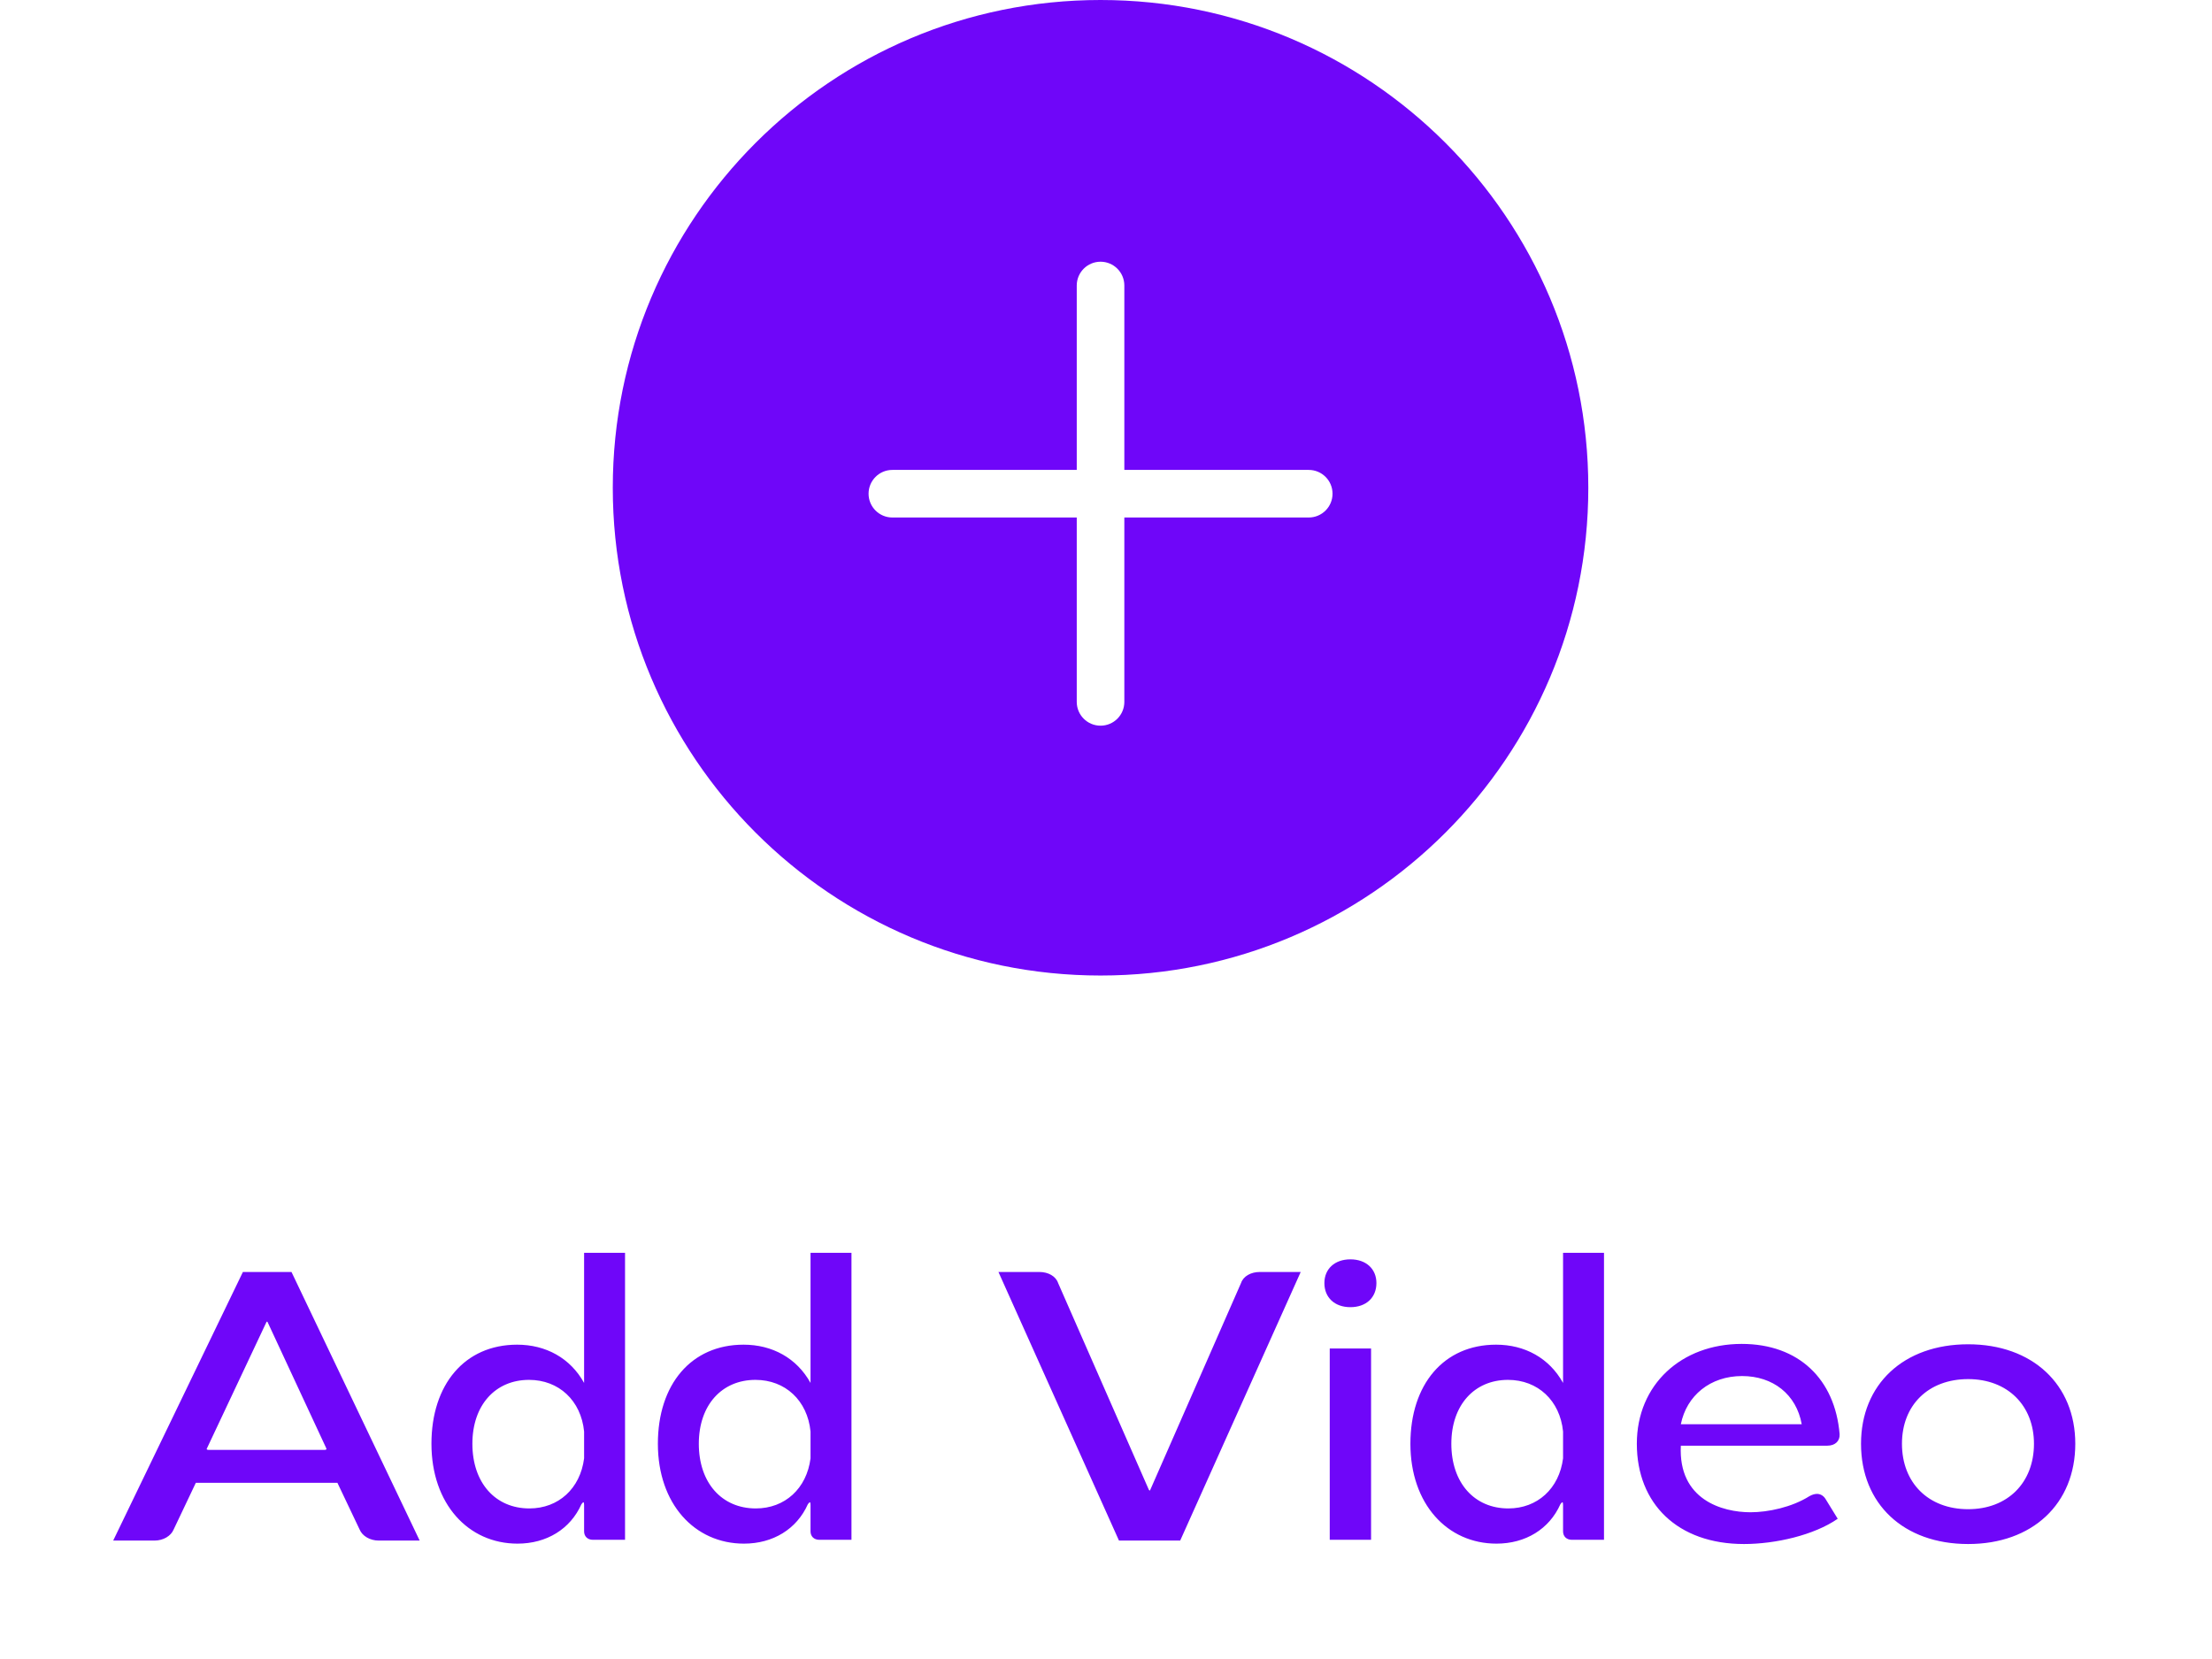
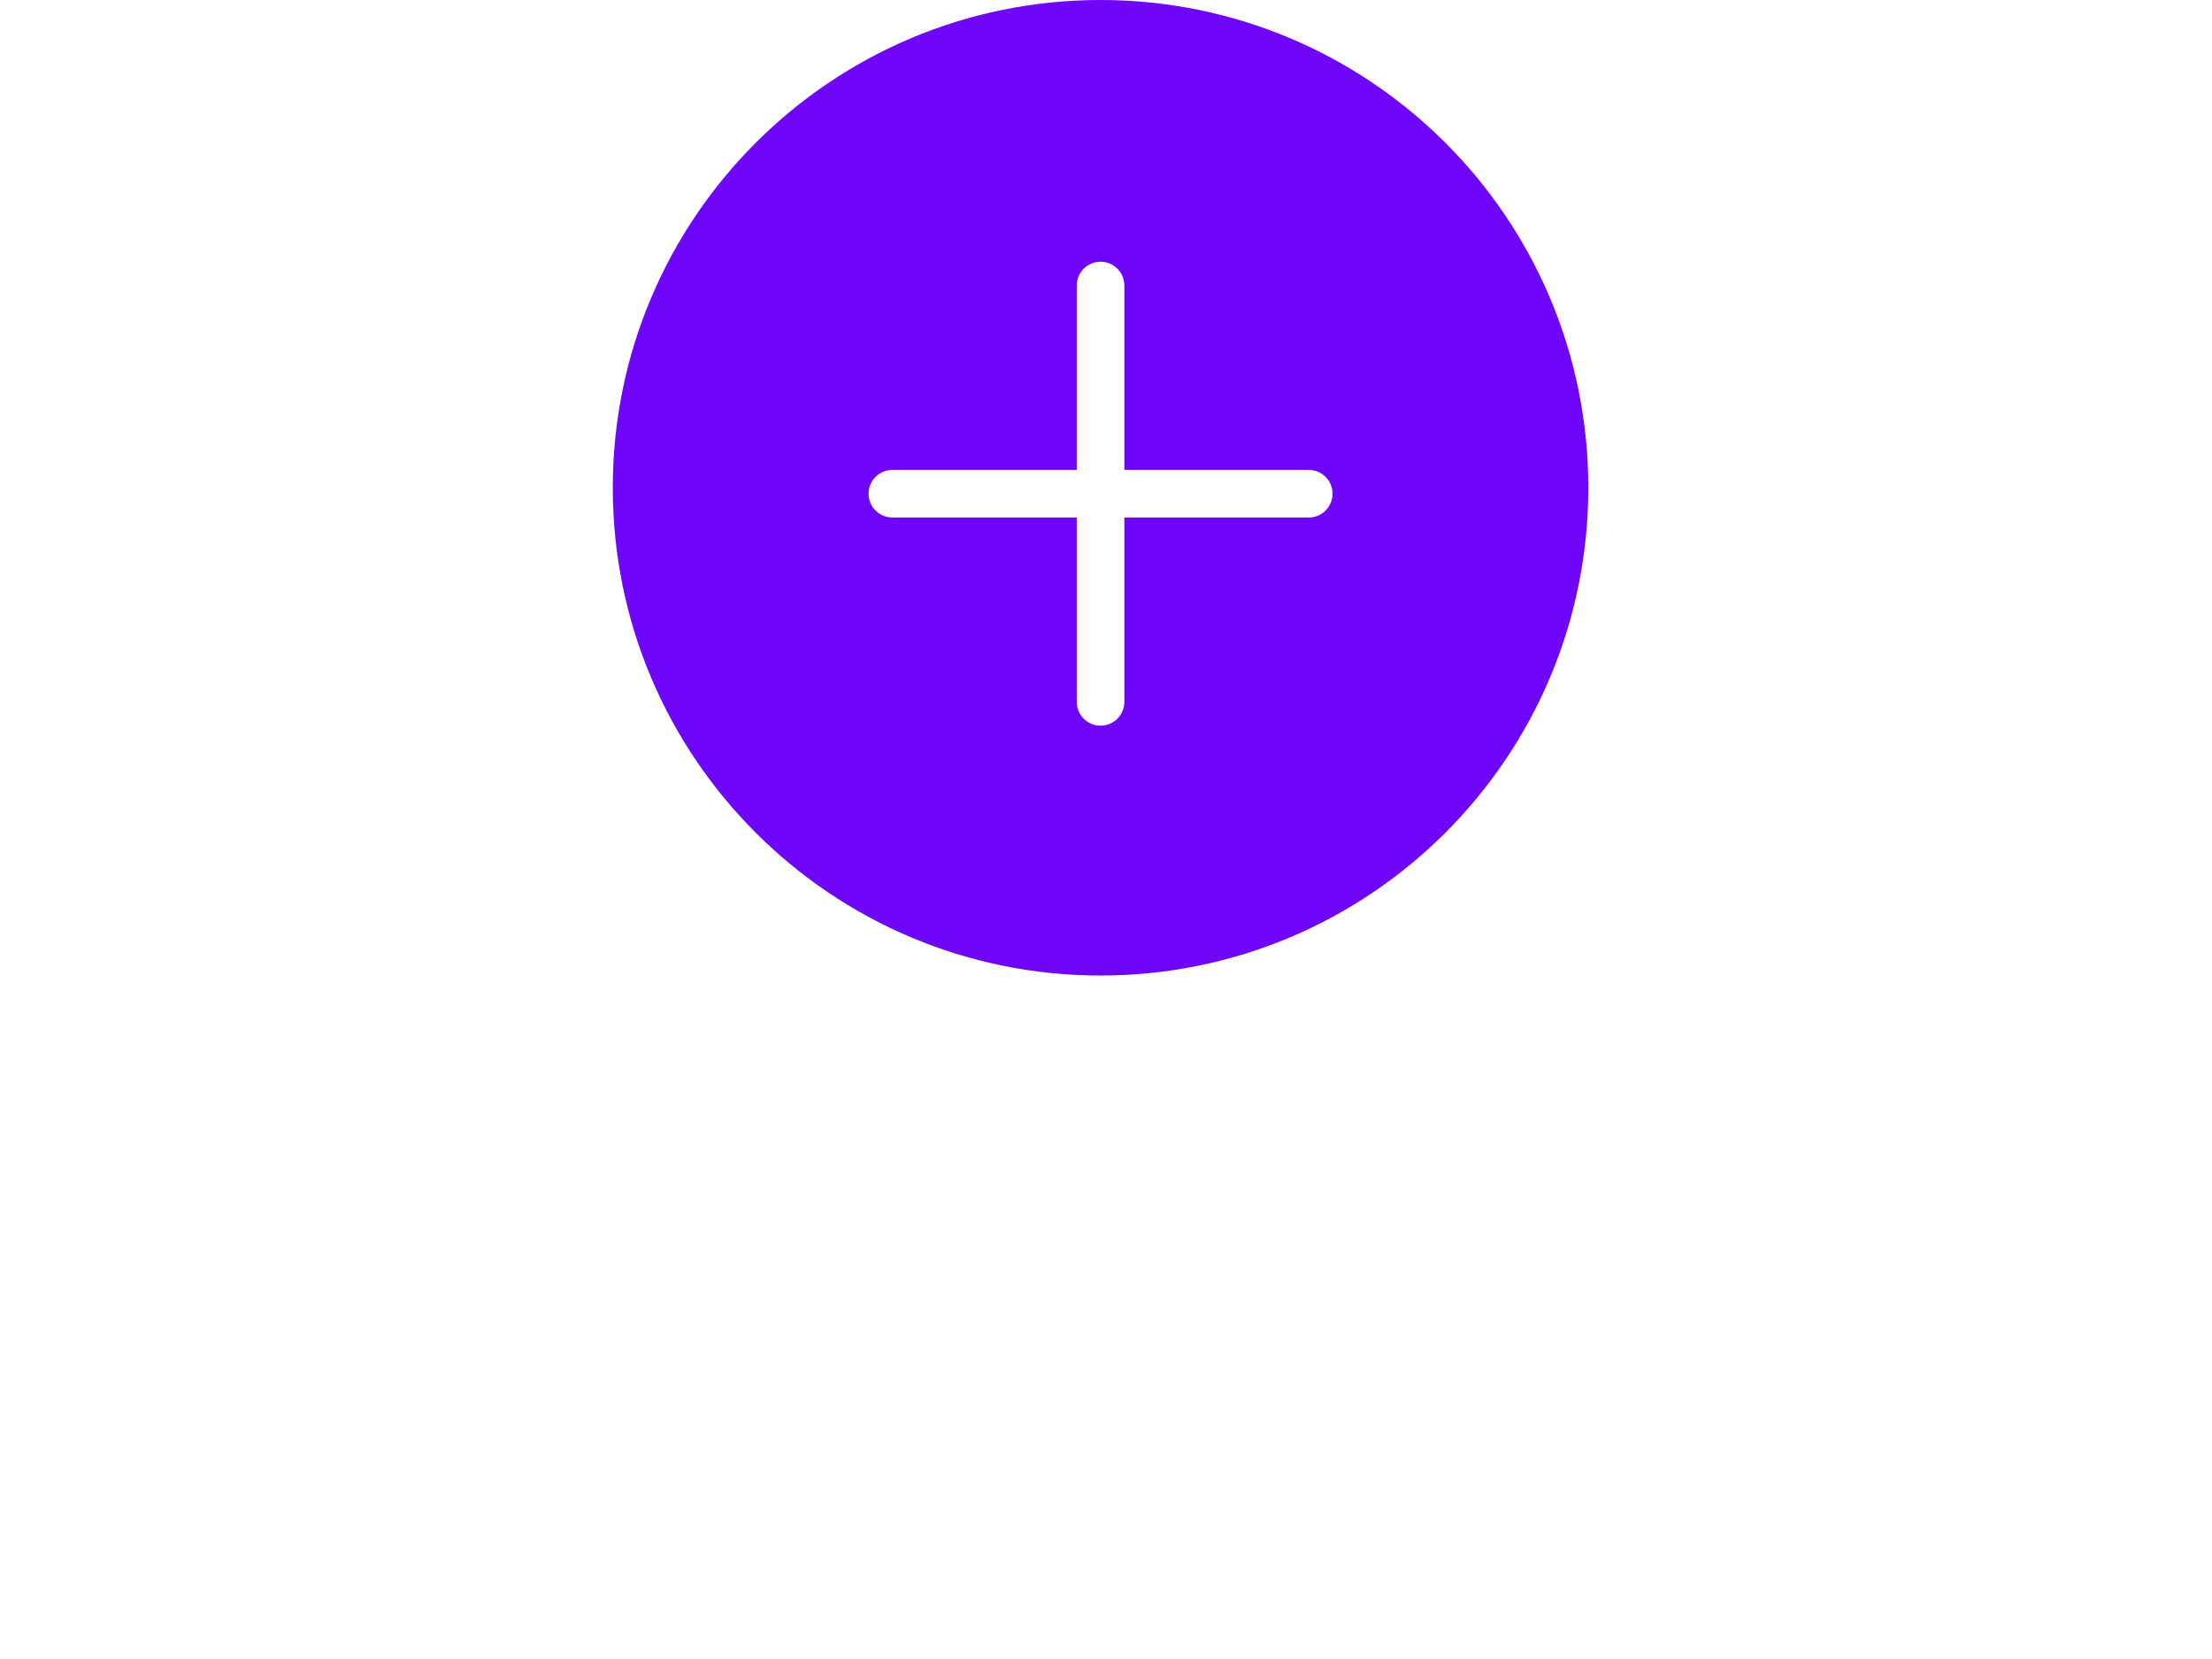
<svg xmlns="http://www.w3.org/2000/svg" width="148" height="111" viewBox="0 0 148 111" fill="none">
  <path fill-rule="evenodd" clip-rule="evenodd" d="M73.635 65.27C91.659 65.27 106.27 50.659 106.27 32.635C106.27 14.611 91.659 0 73.635 0C55.611 0 41 14.611 41 32.635C41 50.659 55.611 65.27 73.635 65.27ZM72.043 19.103C72.043 18.224 72.756 17.511 73.635 17.511C74.514 17.511 75.227 18.224 75.227 19.103V31.441H87.565C88.444 31.441 89.157 32.154 89.157 33.033C89.157 33.912 88.444 34.625 87.565 34.625H75.227V46.962C75.227 47.842 74.514 48.554 73.635 48.554C72.756 48.554 72.043 47.842 72.043 46.962V34.625H59.706C58.827 34.625 58.114 33.912 58.114 33.033C58.114 32.154 58.827 31.441 59.706 31.441H72.043V19.103Z" fill="#6F06F9" />
-   <path d="M10.339 103.076H7.574L16.252 85.105H19.503L28.079 103.076H25.34C24.751 103.076 24.239 102.769 24.06 102.334L22.575 99.21H13.103L11.619 102.334C11.439 102.769 10.927 103.076 10.339 103.076ZM13.948 97.009H21.731C21.833 97.009 21.859 96.958 21.833 96.906L17.916 88.484C17.891 88.407 17.839 88.407 17.814 88.484L13.846 96.906C13.795 96.958 13.846 97.009 13.948 97.009ZM39.081 83.825H41.82V103.025H39.67C39.312 103.025 39.081 102.795 39.081 102.462V100.695C39.081 100.465 39.03 100.465 38.902 100.644C38.16 102.308 36.572 103.281 34.627 103.281C31.324 103.281 28.867 100.619 28.867 96.599C28.867 92.631 31.094 89.969 34.601 89.969C36.521 89.969 38.16 90.865 39.081 92.529V83.825ZM35.395 92.324C33.142 92.324 31.606 94.014 31.606 96.599C31.606 99.21 33.142 100.926 35.42 100.926C37.366 100.926 38.825 99.594 39.081 97.572V95.78C38.876 93.707 37.392 92.324 35.395 92.324ZM54.231 83.825H56.97V103.025H54.82C54.462 103.025 54.231 102.795 54.231 102.462V100.695C54.231 100.465 54.18 100.465 54.052 100.644C53.31 102.308 51.722 103.281 49.777 103.281C46.474 103.281 44.017 100.619 44.017 96.599C44.017 92.631 46.244 89.969 49.751 89.969C51.671 89.969 53.31 90.865 54.231 92.529V83.825ZM50.545 92.324C48.292 92.324 46.756 94.014 46.756 96.599C46.756 99.21 48.292 100.926 50.57 100.926C52.516 100.926 53.975 99.594 54.231 97.572V95.78C54.026 93.707 52.542 92.324 50.545 92.324ZM84.288 85.105H87.028L78.964 103.076H74.868L66.804 85.105H69.543C70.132 85.105 70.644 85.386 70.797 85.847L76.864 99.671C76.916 99.748 76.941 99.748 76.967 99.671L83.034 85.847C83.188 85.386 83.7 85.105 84.288 85.105ZM90.352 84.26C91.402 84.26 92.093 84.9 92.093 85.847C92.093 86.82 91.402 87.46 90.352 87.46C89.303 87.46 88.612 86.82 88.612 85.847C88.612 84.9 89.303 84.26 90.352 84.26ZM88.97 103.025V90.225H91.735V103.025H88.97ZM104.581 83.825H107.32V103.025H105.17C104.812 103.025 104.581 102.795 104.581 102.462V100.695C104.581 100.465 104.53 100.465 104.402 100.644C103.66 102.308 102.072 103.281 100.127 103.281C96.824 103.281 94.367 100.619 94.367 96.599C94.367 92.631 96.594 89.969 100.101 89.969C102.021 89.969 103.66 90.865 104.581 92.529V83.825ZM100.895 92.324C98.642 92.324 97.106 94.014 97.106 96.599C97.106 99.21 98.642 100.926 100.92 100.926C102.866 100.926 104.325 99.594 104.581 97.572V95.78C104.376 93.707 102.892 92.324 100.895 92.324ZM123.085 95.959C123.11 96.42 122.778 96.727 122.266 96.727H112.461C112.282 100.337 115.226 101.182 117.12 101.182C118.298 101.182 119.885 100.849 121.062 100.107C121.242 100.004 121.421 99.953 121.574 99.953C121.805 99.953 122.01 100.081 122.138 100.286L122.957 101.617C121.37 102.718 118.784 103.307 116.685 103.307C112.256 103.307 109.517 100.619 109.517 96.599C109.517 92.631 112.512 89.918 116.531 89.918C120.346 89.918 122.778 92.273 123.085 95.959ZM112.461 95.294H120.55C120.192 93.297 118.63 92.068 116.557 92.068C114.432 92.068 112.845 93.374 112.461 95.294ZM131.685 89.943C135.986 89.943 138.853 92.631 138.853 96.599C138.853 100.619 135.986 103.307 131.685 103.307C127.358 103.307 124.517 100.619 124.517 96.599C124.517 92.631 127.358 89.943 131.685 89.943ZM131.685 92.273C129.022 92.273 127.256 94.014 127.256 96.599C127.256 99.21 129.022 100.977 131.685 100.977C134.322 100.977 136.088 99.21 136.088 96.599C136.088 94.039 134.322 92.273 131.685 92.273Z" fill="#6F06F9" />
</svg>